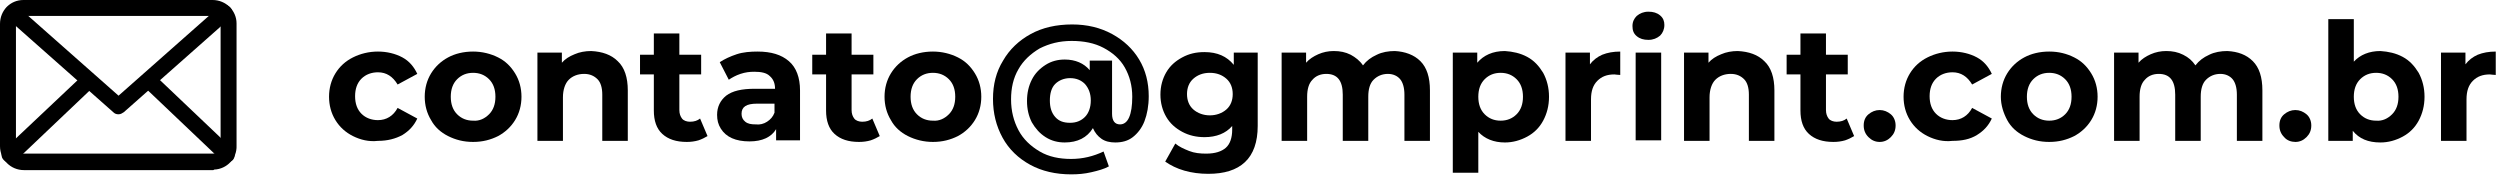
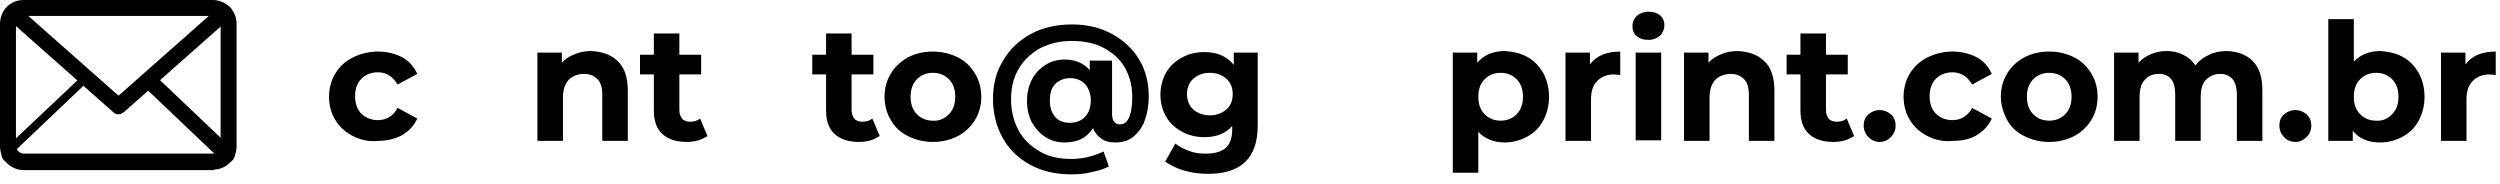
<svg xmlns="http://www.w3.org/2000/svg" id="Camada_1" x="0px" y="0px" viewBox="0 0 470.3 34.6" style="enable-background:new 0 0 470.3 34.6;" xml:space="preserve">
  <style type="text/css"> .st0{enable-background:new ;} </style>
  <title>stick rodape branco e amarelo email</title>
  <path d="M40.1,32H4.5C2,32,0,30,0,27.5c0,0,0,0,0,0v-23C0,2,1.9,0,4.4,0c0,0,0.1,0,0.1,0H40c2.5,0,4.5,2,4.5,4.4c0,0,0,0,0,0v23 c0.1,2.4-1.8,4.4-4.2,4.5C40.2,32,40.1,32,40.1,32z M4.5,3C3.7,3,3,3.6,3,4.4v23c0,0.8,0.7,1.5,1.5,1.5H40c0.8,0,1.5-0.7,1.5-1.5 v-23C41.5,3.6,40.8,3,40,3H4.5z" />
  <path d="M22.3,21.5c-0.4,0-0.7-0.1-1-0.4L1.4,3.5C0.8,2.9,0.7,2,1.3,1.4s1.5-0.6,2.1-0.1L22.3,18L41.2,1.3c0.6-0.6,1.5-0.5,2.1,0.1 s0.5,1.5-0.1,2.1L23.3,21.1C23,21.3,22.7,21.5,22.3,21.5z" />
-   <path d="M1.8,30.6c-0.4,0-0.8-0.2-1.1-0.5c-0.6-0.6-0.5-1.5,0.1-2c0,0,0,0,0,0l14.1-13.3c0.6-0.6,1.5-0.5,2.1,0.1 c0.6,0.6,0.5,1.5-0.1,2.1l-14,13.3C2.6,30.4,2.2,30.6,1.8,30.6z" />
+   <path d="M1.8,30.6c-0.4,0-0.8-0.2-1.1-0.5c-0.6-0.6-0.5-1.5,0.1-2c0,0,0,0,0,0l14.1-13.3c0.6-0.6,1.5-0.5,2.1,0.1 l-14,13.3C2.6,30.4,2.2,30.6,1.8,30.6z" />
  <path d="M42.7,30.6c-0.4,0-0.7-0.1-1-0.4L27.6,16.8c-0.6-0.6-0.6-1.5-0.1-2.1c0.6-0.6,1.5-0.6,2.1-0.1L43.7,28 c0.6,0.6,0.6,1.5,0.1,2.1C43.5,30.4,43.1,30.5,42.7,30.6z" />
  <g class="st0">
    <path d="M66.4,25.6c-1.4-0.7-2.5-1.7-3.3-3c-0.8-1.3-1.2-2.8-1.2-4.4c0-1.6,0.4-3.1,1.2-4.4c0.8-1.3,1.9-2.3,3.3-3 c1.4-0.7,3-1.1,4.7-1.1c1.7,0,3.3,0.4,4.6,1.1c1.3,0.7,2.2,1.8,2.8,3.1l-3.7,2c-0.9-1.5-2.1-2.3-3.7-2.3c-1.2,0-2.3,0.4-3.1,1.2 c-0.8,0.8-1.2,1.9-1.2,3.3c0,1.4,0.4,2.5,1.2,3.3c0.8,0.8,1.9,1.2,3.1,1.2c1.6,0,2.9-0.8,3.7-2.3l3.7,2c-0.6,1.3-1.5,2.3-2.8,3.1 c-1.3,0.7-2.8,1.1-4.6,1.1C69.4,26.7,67.8,26.3,66.4,25.6z" />
  </g>
  <g class="st0">
-     <path d="M84.3,25.6c-1.4-0.7-2.5-1.7-3.2-3c-0.8-1.3-1.2-2.8-1.2-4.4c0-1.6,0.4-3.1,1.2-4.4c0.8-1.3,1.9-2.3,3.2-3s2.9-1.1,4.7-1.1 c1.7,0,3.3,0.4,4.7,1.1c1.4,0.7,2.4,1.7,3.2,3c0.8,1.3,1.2,2.8,1.2,4.4c0,1.6-0.4,3.1-1.2,4.4c-0.8,1.3-1.9,2.3-3.2,3 c-1.4,0.7-2.9,1.1-4.7,1.1C87.2,26.7,85.7,26.3,84.3,25.6z M92,21.5c0.8-0.8,1.2-1.9,1.2-3.3c0-1.4-0.4-2.5-1.2-3.3 c-0.8-0.8-1.8-1.2-3-1.2c-1.2,0-2.2,0.4-3,1.2s-1.2,1.9-1.2,3.3c0,1.4,0.4,2.5,1.2,3.3c0.8,0.8,1.8,1.2,3,1.2 C90.2,22.8,91.2,22.3,92,21.5z" />
    <path d="M116.2,11.5c1.3,1.2,1.9,3.1,1.9,5.5v9.5h-4.8v-8.7c0-1.3-0.3-2.3-0.9-2.9c-0.6-0.6-1.4-1-2.5-1c-1.2,0-2.2,0.4-2.9,1.1 c-0.7,0.7-1.1,1.9-1.1,3.3v8.2h-4.8V9.9h4.6v1.9c0.6-0.7,1.4-1.2,2.4-1.6c0.9-0.4,2-0.6,3.1-0.6C113.3,9.7,115,10.3,116.2,11.5z" />
    <path d="M133.1,25.6c-0.5,0.3-1.1,0.6-1.7,0.8c-0.7,0.2-1.4,0.3-2.2,0.3c-2,0-3.5-0.5-4.6-1.5s-1.6-2.5-1.6-4.4V14h-2.6v-3.7h2.6 v-4h4.8v4h4.1V14h-4.1v6.7c0,0.7,0.2,1.2,0.5,1.6s0.9,0.6,1.5,0.6c0.8,0,1.4-0.2,1.9-0.6L133.1,25.6z" />
-     <path d="M148.4,11.5c1.4,1.2,2.1,3.1,2.1,5.5v9.4H146v-2.1c-0.9,1.5-2.6,2.3-5,2.3c-1.3,0-2.4-0.2-3.3-0.6c-0.9-0.4-1.6-1-2.1-1.8 s-0.7-1.6-0.7-2.6c0-1.5,0.6-2.7,1.7-3.6c1.2-0.9,2.9-1.3,5.4-1.3h3.8c0-1-0.3-1.8-1-2.4c-0.6-0.6-1.6-0.8-2.9-0.8 c-0.9,0-1.7,0.1-2.6,0.4c-0.9,0.3-1.6,0.7-2.2,1.1l-1.7-3.3c0.9-0.6,2-1.1,3.2-1.5s2.6-0.5,3.9-0.5C145.1,9.7,147,10.3,148.4,11.5z M144.3,22.9c0.6-0.4,1.1-0.9,1.4-1.7v-1.7h-3.3c-2,0-2.9,0.6-2.9,1.9c0,0.6,0.2,1.1,0.7,1.5c0.5,0.4,1.1,0.5,2,0.5 C142.9,23.5,143.7,23.3,144.3,22.9z" />
  </g>
  <g class="st0">
    <path d="M165.5,25.6c-0.5,0.3-1.1,0.6-1.7,0.8c-0.7,0.2-1.4,0.3-2.2,0.3c-2,0-3.5-0.5-4.6-1.5s-1.6-2.5-1.6-4.4V14h-2.6v-3.7h2.6 v-4h4.8v4h4.1V14h-4.1v6.7c0,0.7,0.2,1.2,0.5,1.6s0.9,0.6,1.5,0.6c0.8,0,1.4-0.2,1.9-0.6L165.5,25.6z" />
  </g>
  <g class="st0">
    <path d="M170.8,25.6c-1.4-0.7-2.5-1.7-3.2-3c-0.8-1.3-1.2-2.8-1.2-4.4c0-1.6,0.4-3.1,1.2-4.4c0.8-1.3,1.9-2.3,3.2-3 s2.9-1.1,4.7-1.1c1.7,0,3.3,0.4,4.7,1.1c1.4,0.7,2.4,1.7,3.2,3c0.8,1.3,1.2,2.8,1.2,4.4c0,1.6-0.4,3.1-1.2,4.4 c-0.8,1.3-1.9,2.3-3.2,3c-1.4,0.7-2.9,1.1-4.7,1.1C173.8,26.7,172.2,26.3,170.8,25.6z M178.5,21.5c0.8-0.8,1.2-1.9,1.2-3.3 c0-1.4-0.4-2.5-1.2-3.3c-0.8-0.8-1.8-1.2-3-1.2c-1.2,0-2.2,0.4-3,1.2s-1.2,1.9-1.2,3.3c0,1.4,0.4,2.5,1.2,3.3 c0.8,0.8,1.8,1.2,3,1.2C176.7,22.8,177.7,22.3,178.5,21.5z" />
    <path d="M209.2,6.4c2.2,1.2,3.9,2.8,5.1,4.8c1.2,2,1.8,4.3,1.8,6.9c0,1.8-0.3,3.4-0.8,4.7c-0.5,1.3-1.3,2.3-2.2,3 c-0.9,0.7-2,1-3.3,1c-1,0-1.9-0.2-2.6-0.7c-0.7-0.5-1.2-1.1-1.6-2c-1.1,1.8-2.9,2.7-5.3,2.7c-1.3,0-2.5-0.3-3.6-1 c-1.1-0.7-1.9-1.6-2.6-2.8c-0.6-1.2-0.9-2.5-0.9-4c0-1.5,0.3-2.8,0.9-4c0.6-1.2,1.5-2.1,2.6-2.8c1.1-0.7,2.3-1,3.6-1 c2,0,3.6,0.7,4.7,2v-1.8h4.2v10c0,1.3,0.5,2,1.5,2c0.7,0,1.3-0.4,1.7-1.3c0.4-0.9,0.6-2.2,0.6-3.9c0-2.1-0.5-3.9-1.4-5.5 s-2.3-2.8-4-3.7c-1.7-0.9-3.7-1.3-6-1.3c-2.3,0-4.2,0.5-6,1.4c-1.7,1-3.1,2.3-4,3.9c-1,1.7-1.4,3.6-1.4,5.7c0,2.2,0.5,4.1,1.4,5.8 s2.3,3,4,4c1.7,1,3.7,1.4,5.9,1.4c2.2,0,4.2-0.5,6.1-1.4l1,2.8c-0.9,0.5-2,0.8-3.3,1.1c-1.3,0.3-2.5,0.4-3.8,0.4 c-2.9,0-5.5-0.6-7.7-1.8c-2.2-1.2-4-2.9-5.2-5.1c-1.2-2.2-1.8-4.6-1.8-7.3c0-2.7,0.6-5.1,1.9-7.2c1.2-2.1,3-3.8,5.2-5 s4.8-1.8,7.8-1.8C204.5,4.6,207,5.2,209.2,6.4z M204.1,22c0.7-0.7,1.1-1.8,1.1-3.1c0-1.3-0.4-2.3-1.1-3.1c-0.7-0.7-1.6-1.1-2.8-1.1 c-1.1,0-2.1,0.4-2.8,1.1c-0.7,0.7-1,1.8-1,3.1c0,1.3,0.3,2.3,1,3.1c0.7,0.8,1.6,1.1,2.8,1.1C202.5,23.1,203.4,22.7,204.1,22z" />
    <path d="M236.6,9.9v13.8c0,3-0.8,5.3-2.4,6.8c-1.6,1.5-3.9,2.2-6.9,2.2c-1.6,0-3.1-0.2-4.5-0.6c-1.4-0.4-2.6-1-3.6-1.7l1.9-3.4 c0.7,0.6,1.6,1,2.6,1.4s2.1,0.5,3.2,0.5c1.7,0,2.9-0.4,3.7-1.1s1.2-1.9,1.2-3.4v-0.7c-1.2,1.4-3,2.1-5.2,2.1c-1.5,0-2.9-0.3-4.2-1 c-1.3-0.7-2.3-1.6-3-2.8c-0.7-1.2-1.1-2.6-1.1-4.2c0-1.6,0.4-3,1.1-4.2c0.7-1.2,1.7-2.1,3-2.8c1.3-0.7,2.6-1,4.2-1 c2.4,0,4.2,0.8,5.5,2.4V9.9H236.6z M230.7,20.6c0.8-0.7,1.2-1.7,1.2-2.9c0-1.2-0.4-2.2-1.2-2.9c-0.8-0.7-1.8-1.1-3.1-1.1 c-1.3,0-2.3,0.4-3.1,1.1c-0.8,0.7-1.2,1.7-1.2,2.9c0,1.2,0.4,2.2,1.2,2.9c0.8,0.7,1.9,1.1,3.1,1.1 C228.8,21.7,229.9,21.3,230.7,20.6z" />
-     <path d="M267.2,11.5c1.2,1.2,1.8,3,1.8,5.5v9.5h-4.8v-8.7c0-1.3-0.3-2.3-0.8-2.9s-1.3-1-2.3-1c-1.1,0-2,0.4-2.7,1.1 c-0.7,0.7-1,1.8-1,3.2v8.3h-4.8v-8.7c0-2.6-1-3.9-3.1-3.9c-1.1,0-2,0.4-2.6,1.1c-0.7,0.7-1,1.8-1,3.2v8.3h-4.8V9.9h4.6v1.9 c0.6-0.7,1.4-1.2,2.3-1.6c0.9-0.4,1.9-0.6,2.9-0.6c1.2,0,2.2,0.2,3.2,0.7c0.9,0.5,1.7,1.1,2.3,2c0.7-0.9,1.5-1.5,2.6-2 c1-0.5,2.2-0.7,3.4-0.7C264.3,9.7,266,10.3,267.2,11.5z" />
    <path d="M287.3,10.7c1.3,0.7,2.2,1.7,3,3c0.7,1.3,1.1,2.8,1.1,4.5c0,1.7-0.4,3.2-1.1,4.5c-0.7,1.3-1.7,2.3-3,3s-2.7,1.1-4.2,1.1 c-2.1,0-3.8-0.7-5-2v7.7h-4.8V9.9h4.6v1.9c1.2-1.4,2.9-2.2,5.2-2.2C284.6,9.7,286,10,287.3,10.7z M285.3,21.5 c0.8-0.8,1.2-1.9,1.2-3.3c0-1.4-0.4-2.5-1.2-3.3c-0.8-0.8-1.8-1.2-3-1.2s-2.2,0.4-3,1.2c-0.8,0.8-1.2,1.9-1.2,3.3 c0,1.4,0.4,2.5,1.2,3.3c0.8,0.8,1.8,1.2,3,1.2S284.5,22.3,285.3,21.5z" />
  </g>
  <g class="st0">
    <path d="M301.4,10.3c1-0.4,2.1-0.6,3.4-0.6v4.4c-0.5,0-0.9-0.1-1.1-0.1c-1.4,0-2.4,0.4-3.2,1.2s-1.2,1.9-1.2,3.5v7.8h-4.8V9.9h4.6 v2.2C299.7,11.3,300.5,10.7,301.4,10.3z" />
  </g>
  <g class="st0">
    <path d="M307.9,6.8c-0.6-0.5-0.8-1.1-0.8-1.9s0.3-1.4,0.8-1.9c0.6-0.5,1.3-0.8,2.2-0.8s1.6,0.2,2.2,0.7c0.6,0.5,0.8,1.1,0.8,1.8 c0,0.8-0.3,1.5-0.8,2c-0.6,0.5-1.3,0.8-2.2,0.8S308.5,7.3,307.9,6.8z M307.7,9.9h4.8v16.5h-4.8V9.9z" />
    <path d="M331.9,11.5c1.3,1.2,1.9,3.1,1.9,5.5v9.5H329v-8.7c0-1.3-0.3-2.3-0.9-2.9c-0.6-0.6-1.4-1-2.5-1c-1.2,0-2.2,0.4-2.9,1.1 c-0.7,0.7-1.1,1.9-1.1,3.3v8.2h-4.8V9.9h4.6v1.9c0.6-0.7,1.4-1.2,2.4-1.6c0.9-0.4,2-0.6,3.1-0.6C329,9.7,330.7,10.3,331.9,11.5z" />
  </g>
  <g class="st0">
    <path d="M348.8,25.6c-0.5,0.3-1.1,0.6-1.7,0.8c-0.7,0.2-1.4,0.3-2.2,0.3c-2,0-3.5-0.5-4.6-1.5c-1.1-1-1.6-2.5-1.6-4.4V14h-2.6v-3.7 h2.6v-4h4.8v4h4.1V14h-4.1v6.7c0,0.7,0.2,1.2,0.5,1.6s0.9,0.6,1.5,0.6c0.8,0,1.4-0.2,1.9-0.6L348.8,25.6z" />
  </g>
  <g class="st0">
    <path d="M351.5,25.8c-0.6-0.6-0.9-1.3-0.9-2.2c0-0.9,0.3-1.6,0.9-2.1c0.6-0.5,1.3-0.8,2.1-0.8s1.5,0.3,2.1,0.8s0.9,1.3,0.9,2.1 c0,0.9-0.3,1.6-0.9,2.2s-1.3,0.9-2.1,0.9S352.1,26.4,351.5,25.8z" />
    <path d="M362.6,25.6c-1.4-0.7-2.5-1.7-3.3-3c-0.8-1.3-1.2-2.8-1.2-4.4c0-1.6,0.4-3.1,1.2-4.4c0.8-1.3,1.9-2.3,3.3-3 c1.4-0.7,3-1.1,4.7-1.1c1.7,0,3.3,0.4,4.6,1.1s2.2,1.8,2.8,3.1l-3.7,2c-0.9-1.5-2.1-2.3-3.7-2.3c-1.2,0-2.3,0.4-3.1,1.2 c-0.8,0.8-1.2,1.9-1.2,3.3c0,1.4,0.4,2.5,1.2,3.3c0.8,0.8,1.9,1.2,3.1,1.2c1.6,0,2.9-0.8,3.7-2.3l3.7,2c-0.6,1.3-1.5,2.3-2.8,3.1 s-2.8,1.1-4.6,1.1C365.6,26.7,364,26.3,362.6,25.6z" />
  </g>
  <g class="st0">
    <path d="M380.8,25.6c-1.4-0.7-2.5-1.7-3.2-3s-1.2-2.8-1.2-4.4c0-1.6,0.4-3.1,1.2-4.4c0.8-1.3,1.9-2.3,3.2-3s2.9-1.1,4.7-1.1 s3.3,0.4,4.7,1.1c1.4,0.7,2.4,1.7,3.2,3c0.8,1.3,1.2,2.8,1.2,4.4c0,1.6-0.4,3.1-1.2,4.4s-1.9,2.3-3.2,3c-1.4,0.7-2.9,1.1-4.7,1.1 S382.2,26.3,380.8,25.6z M388.5,21.5c0.8-0.8,1.2-1.9,1.2-3.3c0-1.4-0.4-2.5-1.2-3.3c-0.8-0.8-1.8-1.2-3-1.2s-2.2,0.4-3,1.2 s-1.2,1.9-1.2,3.3c0,1.4,0.4,2.5,1.2,3.3c0.8,0.8,1.8,1.2,3,1.2S387.7,22.3,388.5,21.5z" />
    <path d="M423.8,11.5c1.2,1.2,1.8,3,1.8,5.5v9.5h-4.8v-8.7c0-1.3-0.3-2.3-0.8-2.9c-0.5-0.6-1.3-1-2.3-1c-1.1,0-2,0.4-2.7,1.1 c-0.7,0.7-1,1.8-1,3.2v8.3h-4.8v-8.7c0-2.6-1-3.9-3.1-3.9c-1.1,0-2,0.4-2.6,1.1c-0.7,0.7-1,1.8-1,3.2v8.3h-4.8V9.9h4.6v1.9 c0.6-0.7,1.4-1.2,2.3-1.6c0.9-0.4,1.9-0.6,2.9-0.6c1.2,0,2.2,0.2,3.2,0.7s1.7,1.1,2.3,2c0.7-0.9,1.5-1.5,2.6-2 c1-0.5,2.2-0.7,3.4-0.7C421,9.7,422.6,10.3,423.8,11.5z" />
    <path d="M429.7,25.8c-0.6-0.6-0.9-1.3-0.9-2.2c0-0.9,0.3-1.6,0.9-2.1s1.3-0.8,2.1-0.8s1.5,0.3,2.1,0.8c0.6,0.5,0.9,1.3,0.9,2.1 c0,0.9-0.3,1.6-0.9,2.2c-0.6,0.6-1.3,0.9-2.1,0.9S430.2,26.4,429.7,25.8z" />
    <path d="M452,10.7c1.3,0.7,2.2,1.7,3,3c0.7,1.3,1.1,2.8,1.1,4.5c0,1.7-0.4,3.2-1.1,4.5c-0.7,1.3-1.7,2.3-3,3 c-1.3,0.7-2.7,1.1-4.2,1.1c-2.3,0-4-0.7-5.2-2.2v1.9H438V3.6h4.8v8c1.2-1.3,2.9-2,5-2C449.3,9.7,450.7,10,452,10.7z M450,21.5 c0.8-0.8,1.2-1.9,1.2-3.3c0-1.4-0.4-2.5-1.2-3.3c-0.8-0.8-1.8-1.2-3-1.2c-1.2,0-2.2,0.4-3,1.2c-0.8,0.8-1.2,1.9-1.2,3.3 c0,1.4,0.4,2.5,1.2,3.3c0.8,0.8,1.8,1.2,3,1.2C448.2,22.8,449.2,22.3,450,21.5z" />
    <path d="M466.1,10.3c1-0.4,2.1-0.6,3.4-0.6v4.4c-0.5,0-0.9-0.1-1.1-0.1c-1.4,0-2.4,0.4-3.2,1.2s-1.2,1.9-1.2,3.5v7.8h-4.8V9.9h4.6 v2.2C464.4,11.3,465.2,10.7,466.1,10.3z" />
  </g>
</svg>